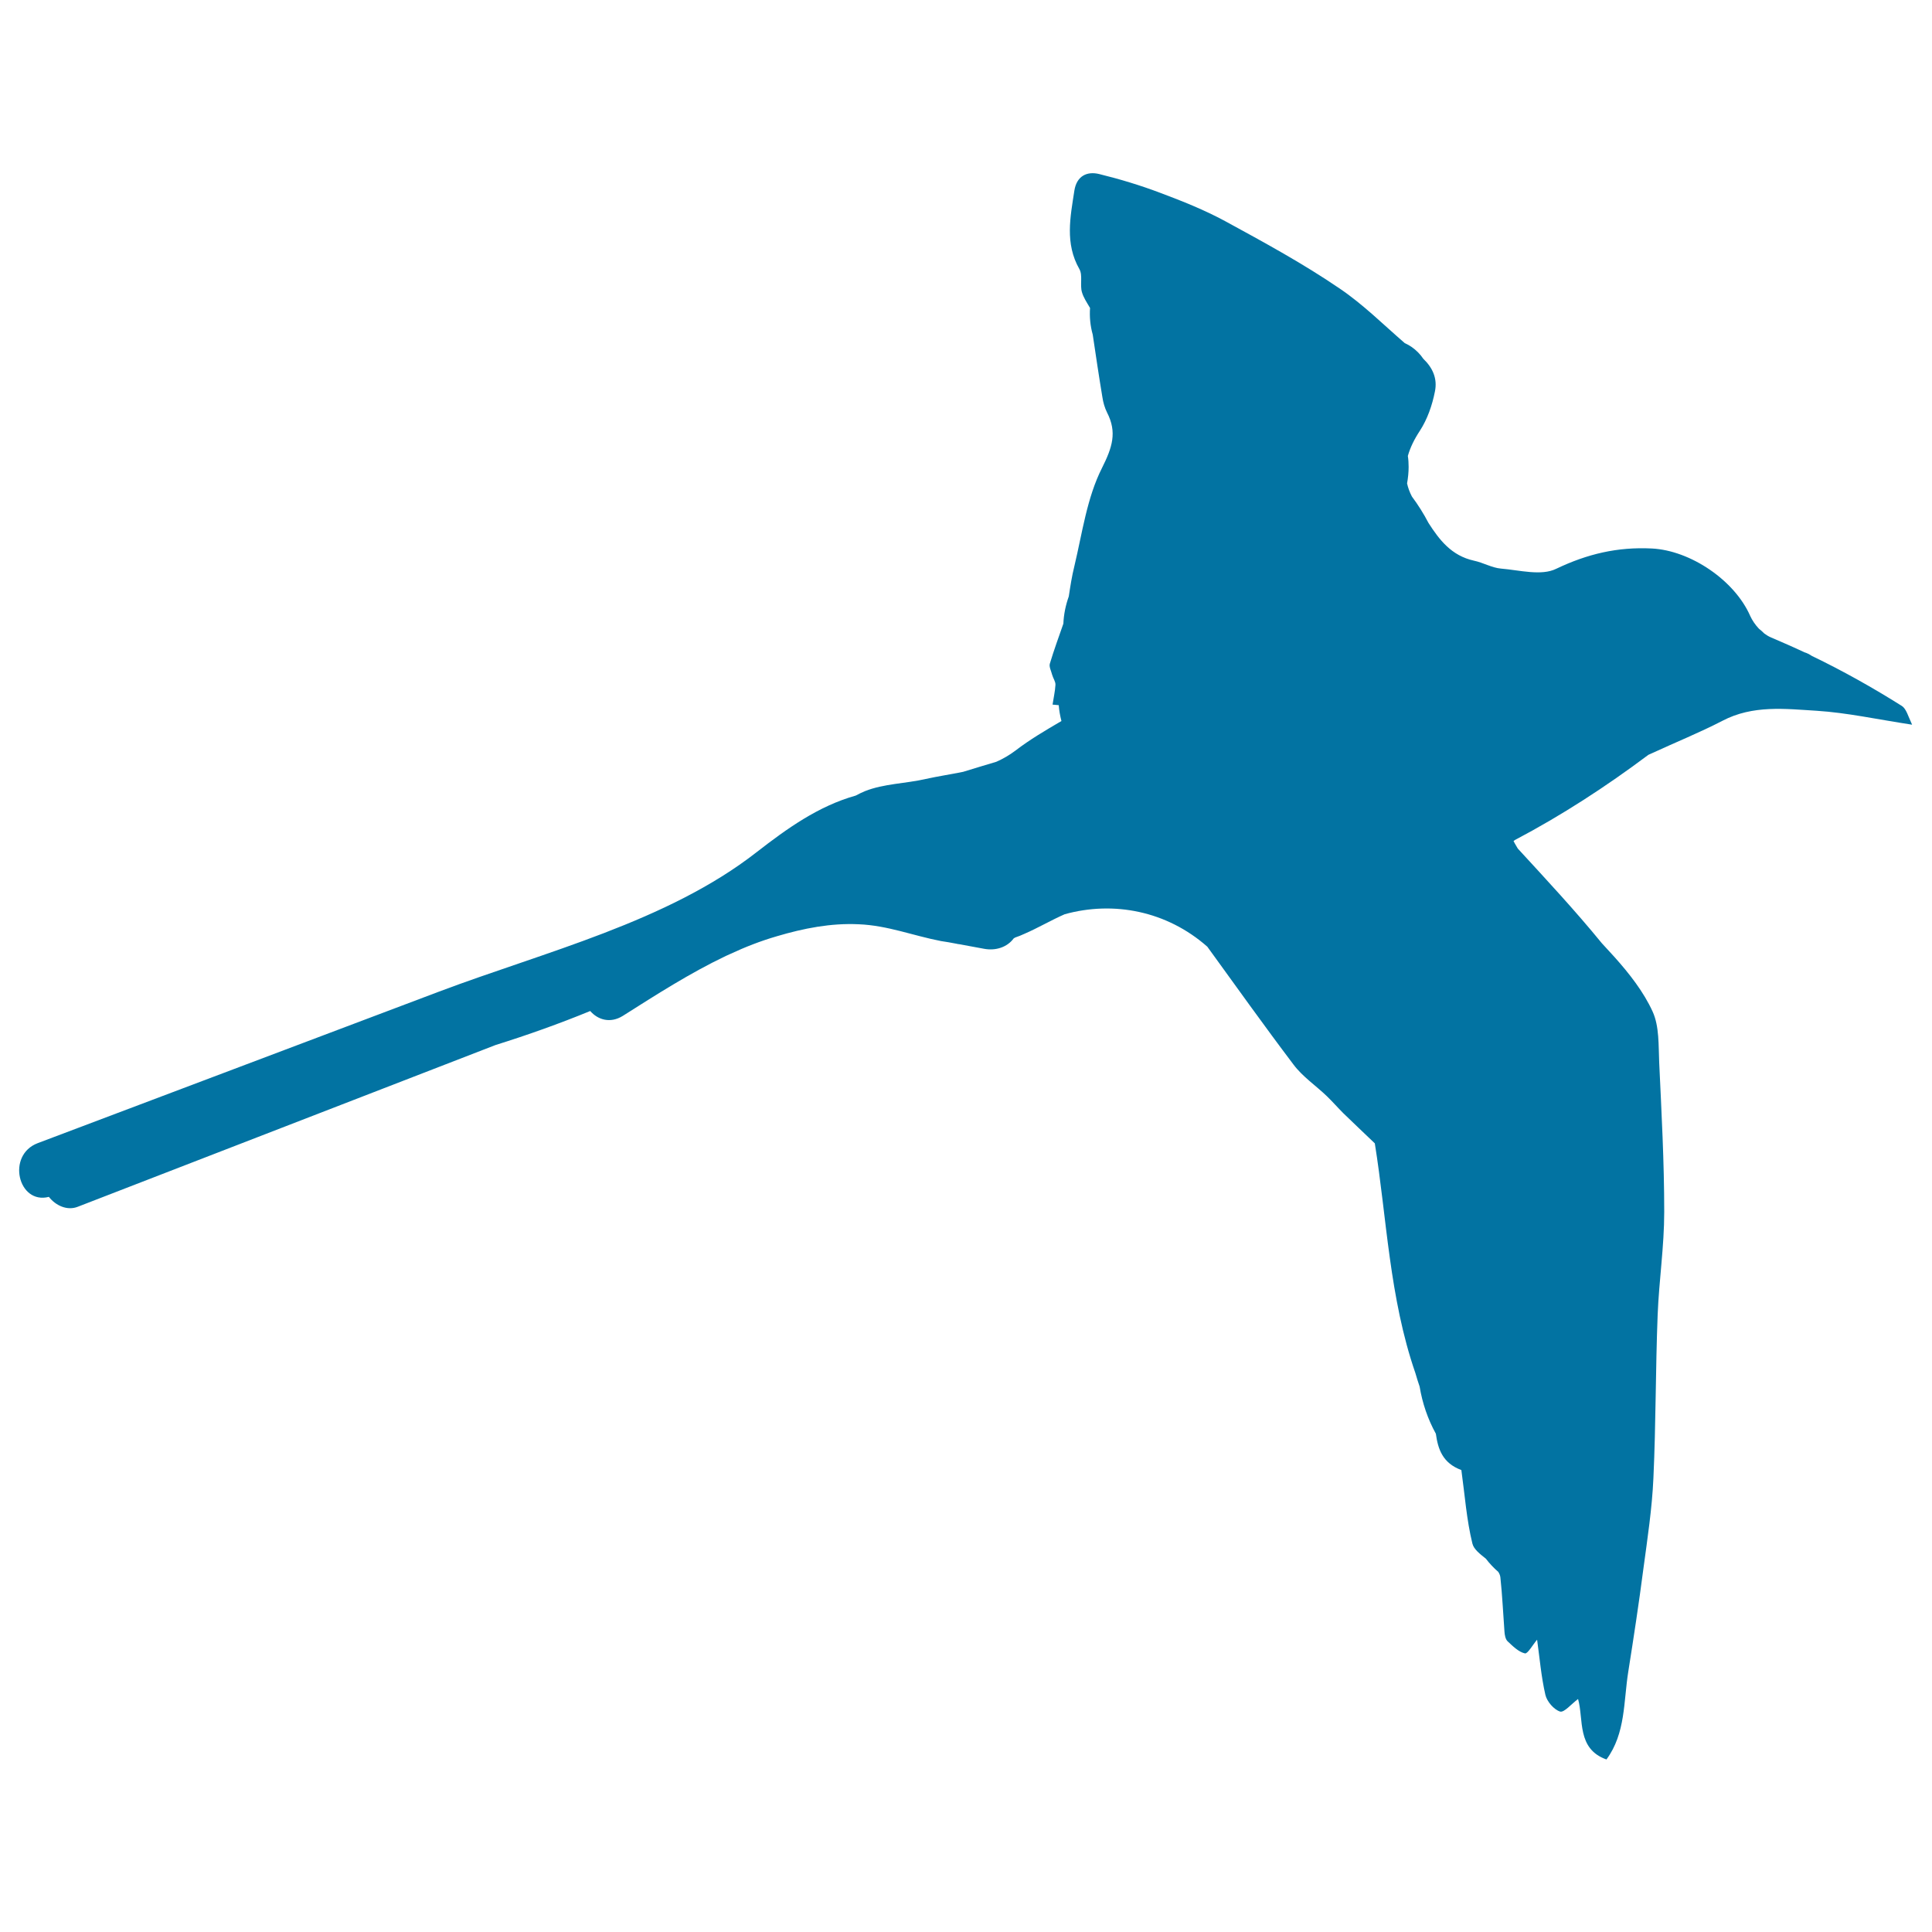
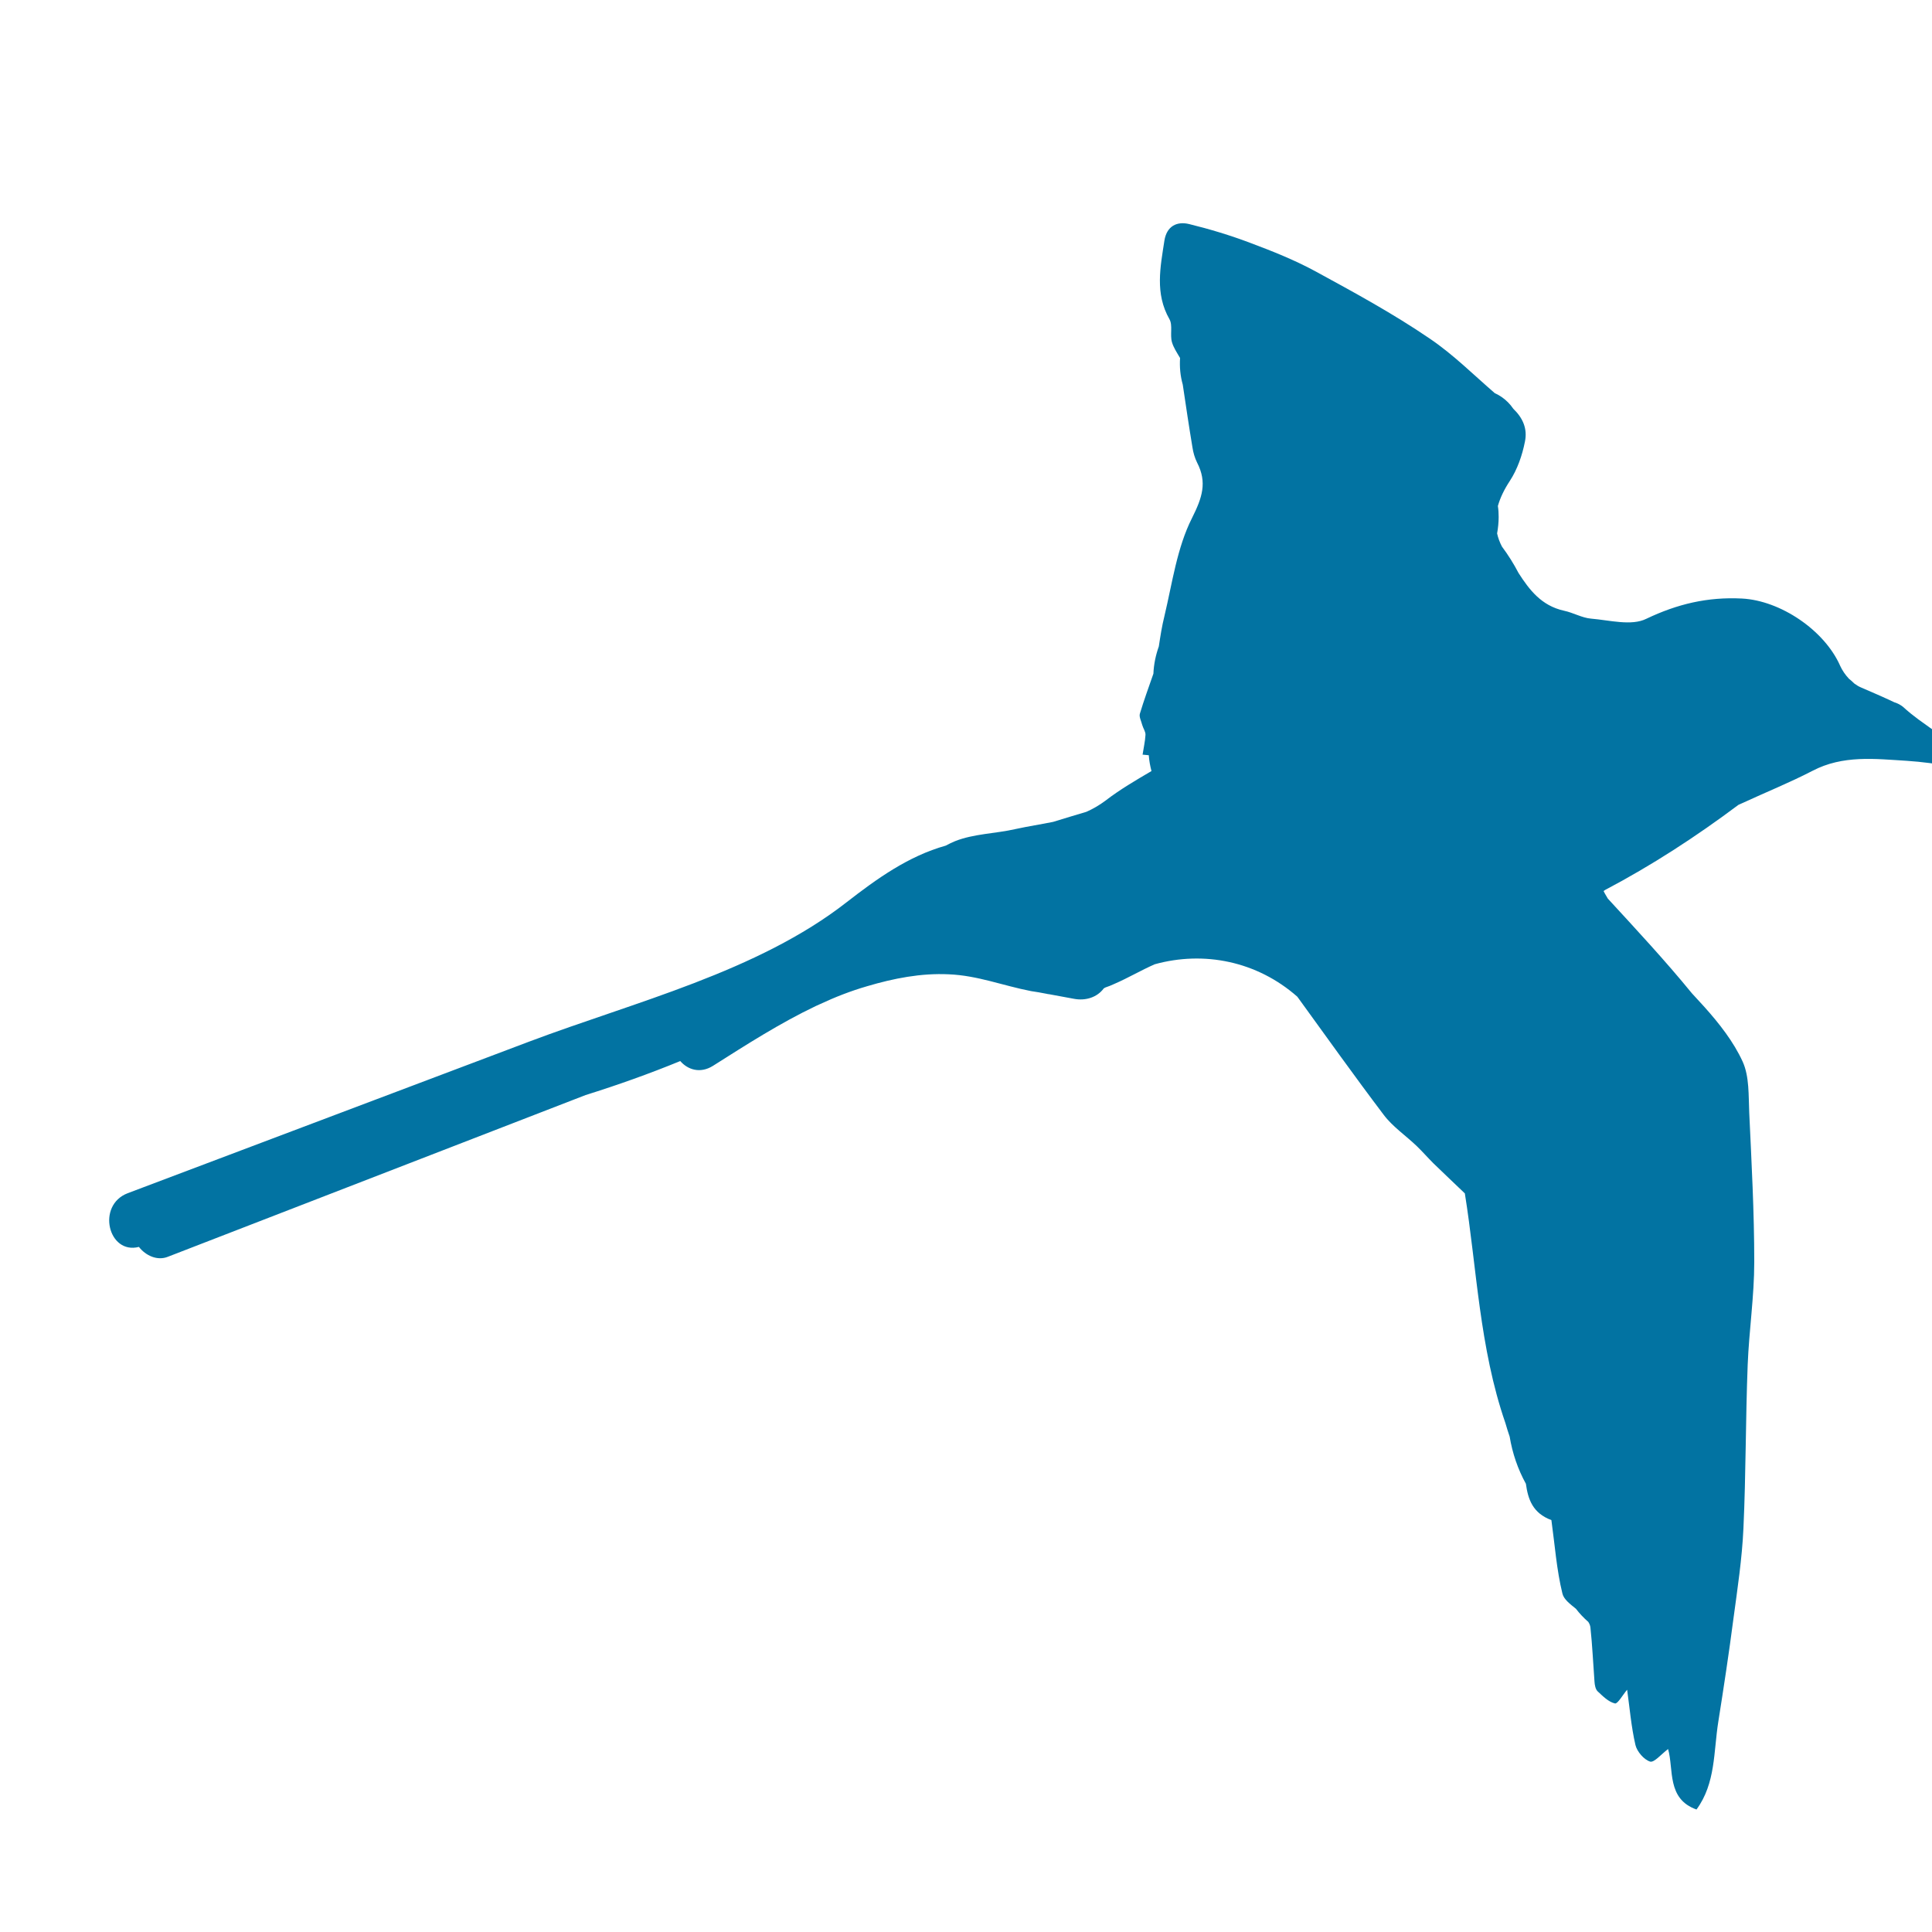
<svg xmlns="http://www.w3.org/2000/svg" viewBox="0 0 1000 1000" style="fill:#0273a2">
  <title>Tropical Bird Shape Of Long Tail SVG icon</title>
  <g>
    <g>
-       <path d="M984.4,365.4c-15.1-9.5-30.6-18.2-46.6-25.9c-1.2-0.8-2.5-1.5-3.9-1.9c-5.7-2.7-11.5-5.2-17.3-7.7c-1.2-0.5-2.3-1.2-3.4-2c-0.9-0.9-1.8-1.7-2.8-2.5c-1.9-2-3.5-4.4-4.5-6.6c-8.1-18.5-31-33.9-50.9-34.9c-17.7-0.9-33.4,2.8-49.5,10.5c-7.7,3.8-19,0.7-28.6-0.1c-4.7-0.4-9.2-3.1-14-4.1c-11.7-2.6-17.9-10.8-23.5-19.5c-2.5-4.8-5.4-9.4-8.6-13.7c-1.2-2.3-2-4.5-2.5-6.8c0.5-2.8,0.8-5.7,0.8-8.5c0-1.9-0.1-3.8-0.4-5.7c1.2-4.3,3.3-8.6,6.2-13c3.9-6,6.4-13.2,7.8-20.3c1.4-6.7-1.1-12.3-6-17c-0.8-1.2-1.8-2.4-2.8-3.4c-2-2-4.3-3.6-6.8-4.7c-11.1-9.6-21.5-20-33.6-28.2c-18.9-12.9-39.1-23.9-59.3-34.9c-10.7-5.8-22.2-10.4-33.7-14.7c-10.3-3.9-20.9-7.1-31.5-9.7c-6.4-1.6-11.7,1-12.9,8.5c-2.1,13.7-5,27.4,2.6,40.7c1.8,3.2,0.2,8.1,1.3,11.9c0.8,2.8,2.5,5.3,4.2,8.2c-0.3,4.6,0.1,9.2,1.4,13.8c1.6,10.8,3.2,21.6,5,32.4c0.4,2.7,1.2,5.5,2.4,7.9c5.3,10.3,2.7,18.1-2.6,28.7c-7.8,15.4-10.2,33.6-14.3,50.8c-1.3,5.2-2.1,10.4-2.9,15.7c-1.6,4.5-2.6,9.2-2.8,14.1c-2.4,6.9-4.9,13.7-7,20.7c-0.5,1.6,0.7,3.8,1.2,5.8c0.5,1.8,1.8,3.5,1.7,5.2c-0.2,3.4-1,6.8-1.5,10.2c1,0.1,2.1,0.2,3.2,0.3c0.2,2.8,0.7,5.5,1.4,8.2c-8.2,4.8-16.4,9.6-23.8,15.3c-3.2,2.4-6.5,4.3-9.9,5.8c-5.7,1.7-11.4,3.4-17.2,5.2c-6.4,1.3-13,2.3-19.4,3.7c-10.4,2.4-21.6,2.4-31.4,6.3c-1.6,0.7-3.2,1.4-4.8,2.3c-19.3,5.4-35.6,17.1-51.3,29.3c-46.1,36-109.8,51.6-164.2,72.1c-69.3,26.2-138.6,52.3-207.9,78.5c-16.3,6.2-10.1,31.9,5.8,27.8c3.5,4.5,9.5,7.3,15,5.1c72.1-27.9,144.1-55.8,216.2-83.7c16.6-5.2,32.9-11,49-17.6c3.9,4.5,10.3,6.6,16.9,2.5c17.2-10.9,34.8-22.2,53.3-31c0.7-0.3,1.3-0.6,2-0.9c7.9-3.7,16.1-6.9,24.4-9.3c13.8-4.1,28-6.9,42.4-6.2c14.9,0.6,28.1,5.9,42.6,8.7c1.3,0.2,2.5,0.4,3.8,0.6l4.3,0.8c0.4,0.1,0.8,0.2,1.2,0.2c4.3,0.8,8.7,1.6,13,2.4c6,1.1,11.9-0.8,15.3-5.4c0.1,0,0.1-0.1,0.2-0.1c0.2-0.2,0.5-0.3,0.7-0.4c1.5-0.5,3-1.1,4.5-1.8c7.2-3.1,13.9-7.1,21-10.2c25.3-7,52.8-1.7,73.8,16.8c14.8,20.4,29.4,40.9,44.6,61c4.7,6.3,11.6,10.9,17.3,16.4c2.9,2.8,5.6,5.9,8.5,8.8c5.1,5,10.3,9.8,16.3,15.6c6.2,38.5,7.5,79.9,21,118.9c0.7,2.4,1.4,4.7,2.2,7c1.4,8.5,4.2,16.8,8.4,24.4c1.1,8,3.5,15.2,13.2,18.8c1.8,13,2.7,25.8,5.7,38c0.7,3,3.9,5.4,7,7.9c1.9,2.5,4.1,4.8,6.4,6.8c0.6,0.9,1,1.9,1.1,2.9c1,9.3,1.4,18.6,2.1,27.9c0.1,1.8,0.5,4,1.6,5.1c2.7,2.5,5.6,5.5,9,6.3c1.4,0.3,4-4.4,6.3-7.1c1.3,9.2,2.1,19.1,4.3,28.6c0.8,3.4,4.4,7.6,7.6,8.6c2.1,0.6,5.7-3.8,9.3-6.5c3,10.5-0.8,25.8,14.7,31.3c10-13.6,8.8-30,11.3-45.5c2.8-17.7,5.5-35.4,7.8-53.1c2.1-15.6,4.5-31.3,5.2-47c1.3-28.2,1.1-56.4,2.2-84.6c0.7-17.7,3.4-35.4,3.4-53.2c0-25.8-1.4-51.5-2.6-77.3c-0.4-8.9,0.1-18.7-3.4-26.4c-4.7-10.3-12.1-19.7-19.7-28.2c-2.2-2.4-4.4-4.8-6.6-7.2c-13.8-16.9-28.7-32.9-43.5-49c-1.2-1.9-2.1-3.7-2.2-3.9c0.3-0.2,0.5-0.3,0.7-0.5c24.3-12.8,47.2-27.7,69.1-44.1c0.7-0.3,1.4-0.6,2-0.9c12.1-5.6,24.5-10.6,36.3-16.7c15.8-8.3,32.5-6.2,48.9-5.2c15.6,1,31,4.4,49.3,7.2C987.6,370.6,986.7,366.9,984.4,365.4z" />
+       <path d="M984.4,365.4c-1.2-0.8-2.5-1.5-3.9-1.9c-5.7-2.7-11.5-5.2-17.3-7.7c-1.2-0.5-2.3-1.2-3.4-2c-0.9-0.9-1.8-1.7-2.8-2.5c-1.9-2-3.5-4.4-4.5-6.6c-8.1-18.5-31-33.9-50.9-34.9c-17.7-0.9-33.4,2.8-49.5,10.5c-7.7,3.8-19,0.7-28.6-0.1c-4.7-0.4-9.2-3.1-14-4.1c-11.7-2.6-17.9-10.8-23.5-19.5c-2.5-4.8-5.4-9.4-8.6-13.7c-1.2-2.3-2-4.5-2.5-6.8c0.5-2.8,0.8-5.7,0.8-8.5c0-1.9-0.1-3.8-0.4-5.7c1.2-4.3,3.3-8.6,6.2-13c3.9-6,6.4-13.2,7.8-20.3c1.4-6.7-1.1-12.3-6-17c-0.8-1.2-1.8-2.4-2.8-3.4c-2-2-4.3-3.6-6.8-4.7c-11.1-9.6-21.5-20-33.6-28.2c-18.9-12.9-39.1-23.9-59.3-34.9c-10.7-5.8-22.2-10.4-33.7-14.7c-10.3-3.9-20.9-7.1-31.5-9.7c-6.4-1.6-11.7,1-12.9,8.5c-2.1,13.7-5,27.4,2.6,40.7c1.8,3.2,0.2,8.1,1.3,11.9c0.8,2.8,2.5,5.3,4.2,8.2c-0.3,4.6,0.1,9.2,1.4,13.8c1.6,10.8,3.2,21.6,5,32.4c0.4,2.7,1.2,5.5,2.4,7.9c5.3,10.3,2.7,18.1-2.6,28.7c-7.8,15.4-10.2,33.6-14.3,50.8c-1.3,5.2-2.1,10.4-2.9,15.7c-1.6,4.5-2.6,9.2-2.8,14.1c-2.4,6.9-4.9,13.7-7,20.7c-0.5,1.6,0.7,3.8,1.2,5.8c0.5,1.8,1.8,3.5,1.7,5.2c-0.2,3.4-1,6.8-1.5,10.2c1,0.1,2.1,0.2,3.2,0.3c0.2,2.8,0.7,5.5,1.4,8.2c-8.2,4.8-16.4,9.6-23.8,15.3c-3.2,2.4-6.5,4.3-9.9,5.8c-5.7,1.7-11.4,3.4-17.2,5.2c-6.4,1.3-13,2.3-19.4,3.7c-10.4,2.4-21.6,2.4-31.4,6.3c-1.6,0.7-3.2,1.4-4.8,2.3c-19.3,5.4-35.6,17.1-51.3,29.3c-46.1,36-109.8,51.6-164.2,72.1c-69.3,26.2-138.6,52.3-207.9,78.5c-16.3,6.2-10.1,31.9,5.8,27.8c3.5,4.5,9.5,7.3,15,5.1c72.1-27.9,144.1-55.8,216.2-83.7c16.6-5.2,32.9-11,49-17.6c3.9,4.5,10.3,6.6,16.9,2.5c17.2-10.9,34.8-22.2,53.3-31c0.7-0.3,1.3-0.6,2-0.9c7.9-3.7,16.1-6.9,24.4-9.3c13.8-4.1,28-6.9,42.4-6.2c14.9,0.6,28.1,5.9,42.6,8.7c1.3,0.2,2.5,0.4,3.8,0.6l4.3,0.8c0.4,0.1,0.8,0.2,1.2,0.2c4.3,0.8,8.7,1.6,13,2.4c6,1.1,11.9-0.8,15.3-5.4c0.1,0,0.1-0.1,0.2-0.1c0.2-0.2,0.5-0.3,0.7-0.4c1.5-0.5,3-1.1,4.5-1.8c7.2-3.1,13.9-7.1,21-10.2c25.3-7,52.8-1.7,73.8,16.8c14.8,20.4,29.4,40.9,44.6,61c4.7,6.3,11.6,10.9,17.3,16.4c2.9,2.8,5.6,5.9,8.5,8.8c5.1,5,10.3,9.8,16.3,15.6c6.2,38.5,7.5,79.9,21,118.9c0.7,2.4,1.4,4.7,2.2,7c1.4,8.5,4.2,16.8,8.4,24.4c1.1,8,3.5,15.2,13.2,18.8c1.8,13,2.7,25.8,5.7,38c0.7,3,3.9,5.4,7,7.9c1.9,2.5,4.1,4.8,6.4,6.8c0.6,0.9,1,1.9,1.1,2.9c1,9.3,1.4,18.6,2.1,27.9c0.1,1.8,0.5,4,1.6,5.1c2.7,2.5,5.6,5.5,9,6.3c1.4,0.3,4-4.4,6.3-7.1c1.3,9.2,2.1,19.1,4.3,28.6c0.8,3.4,4.4,7.6,7.6,8.6c2.1,0.6,5.7-3.8,9.3-6.5c3,10.5-0.8,25.8,14.7,31.3c10-13.6,8.8-30,11.3-45.5c2.8-17.7,5.5-35.4,7.8-53.1c2.1-15.6,4.5-31.3,5.2-47c1.3-28.2,1.1-56.4,2.2-84.6c0.7-17.7,3.4-35.4,3.4-53.2c0-25.8-1.4-51.5-2.6-77.3c-0.4-8.9,0.1-18.7-3.4-26.4c-4.7-10.3-12.1-19.7-19.7-28.2c-2.2-2.4-4.4-4.8-6.6-7.2c-13.8-16.9-28.7-32.9-43.5-49c-1.2-1.9-2.1-3.7-2.2-3.9c0.3-0.2,0.5-0.3,0.7-0.5c24.3-12.8,47.2-27.7,69.1-44.1c0.7-0.3,1.4-0.6,2-0.9c12.1-5.6,24.5-10.6,36.3-16.7c15.8-8.3,32.5-6.2,48.9-5.2c15.6,1,31,4.4,49.3,7.2C987.6,370.6,986.7,366.9,984.4,365.4z" />
    </g>
  </g>
</svg>